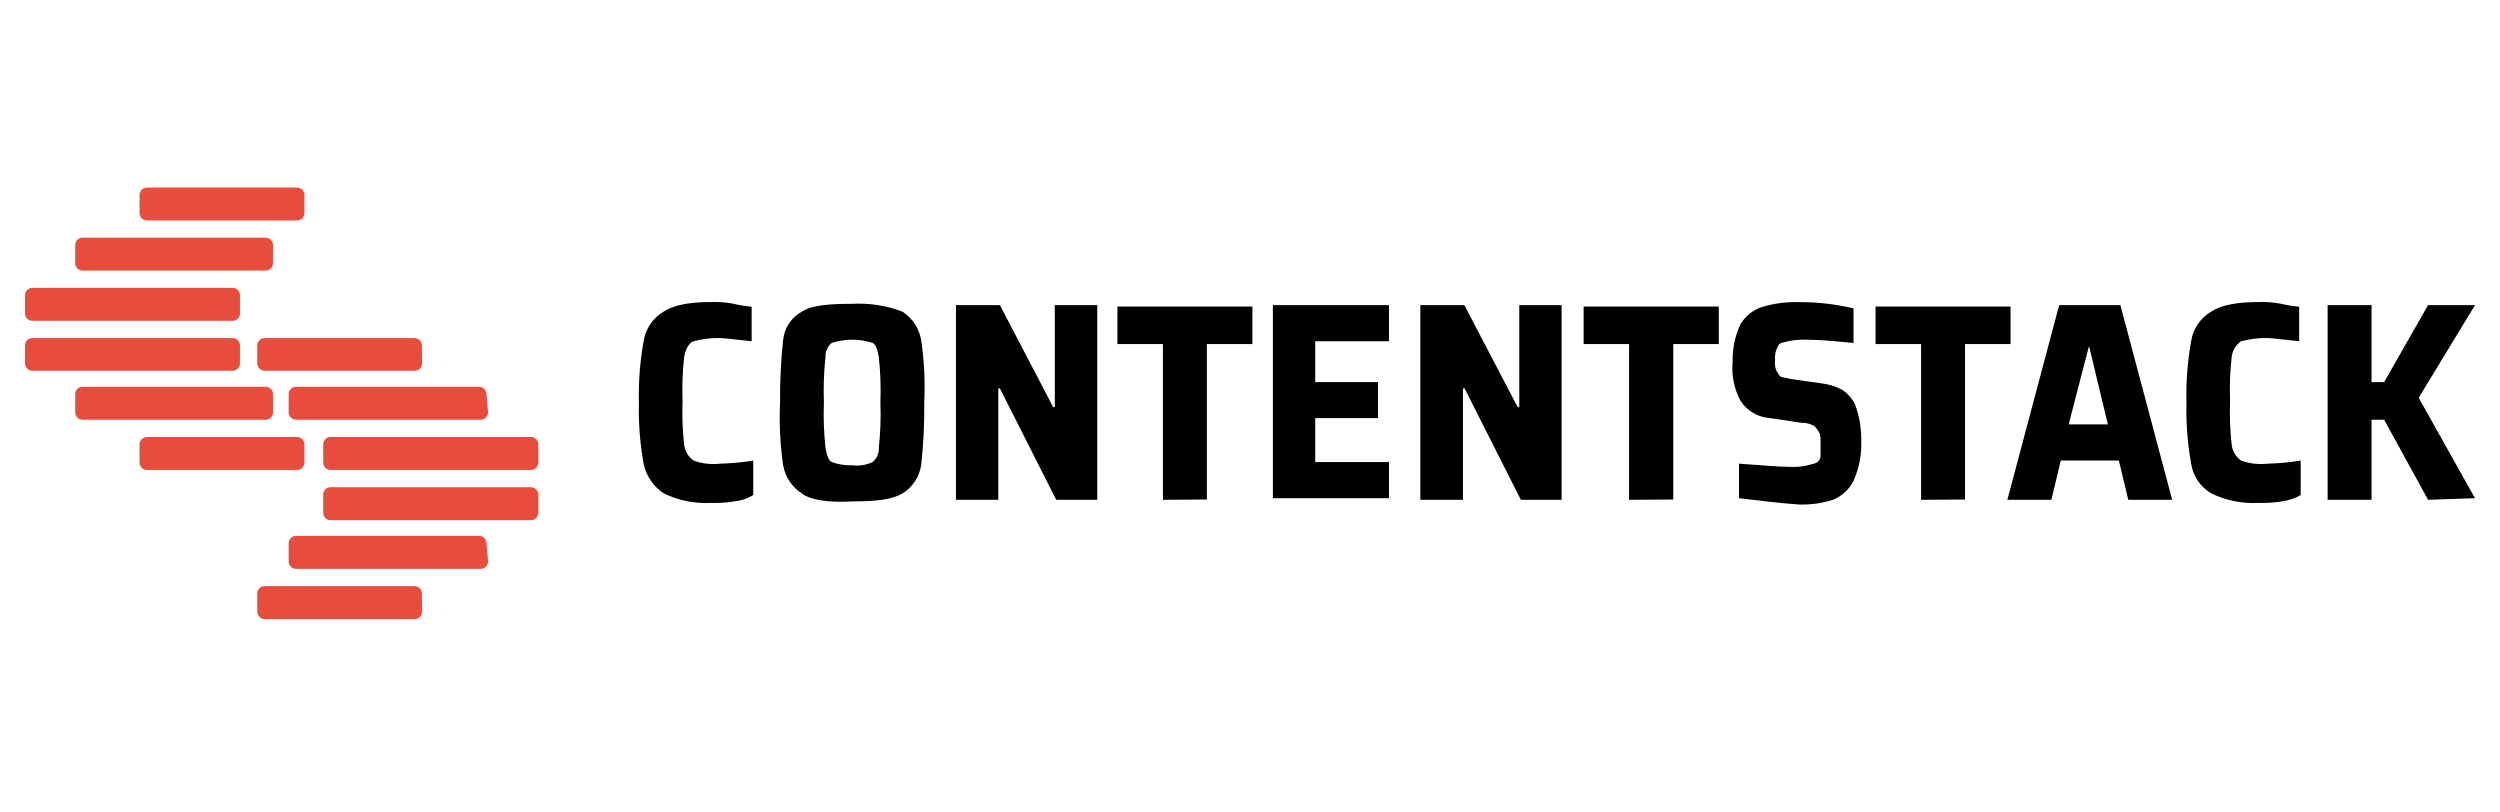
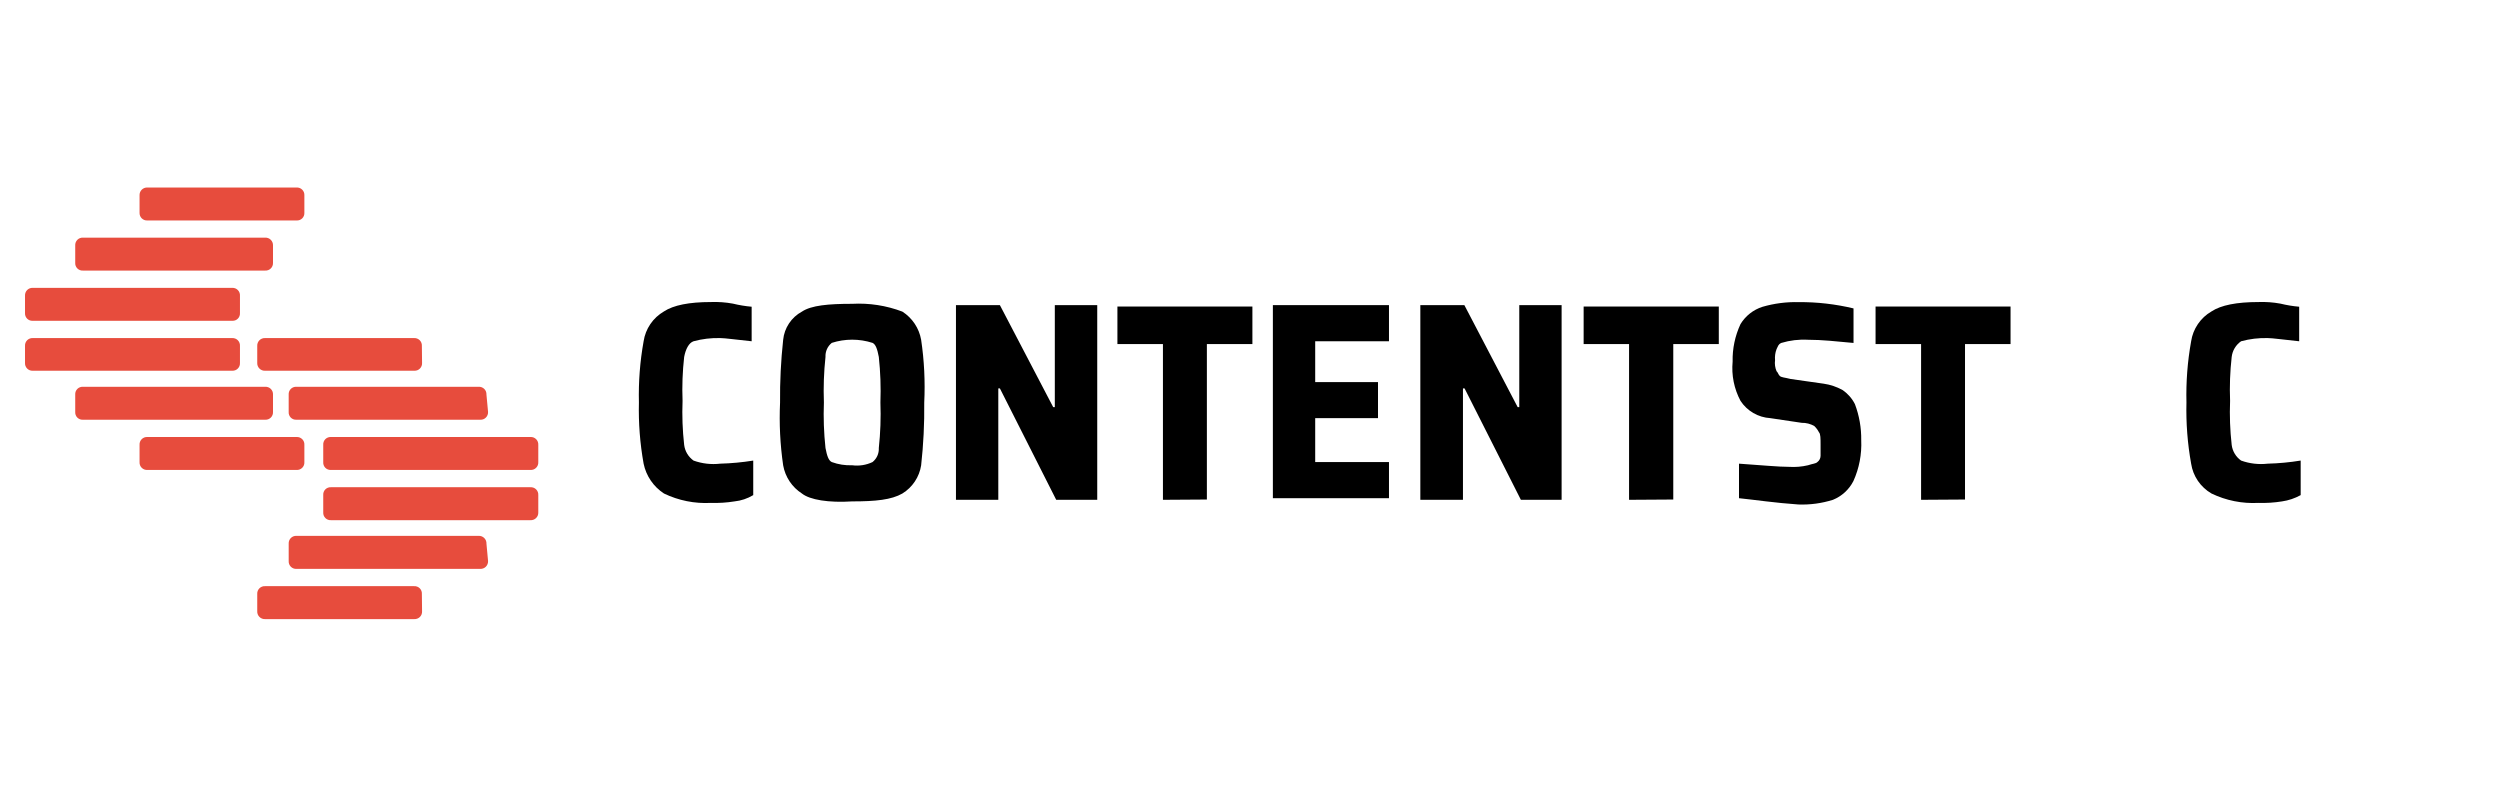
<svg xmlns="http://www.w3.org/2000/svg" width="200" height="65" viewBox="0 0 200 65" fill="none">
  <path d="M33.765 29.028C33.77 29.112 33.758 29.195 33.729 29.274C33.699 29.352 33.654 29.424 33.595 29.483C33.536 29.543 33.465 29.59 33.387 29.62C33.309 29.65 33.225 29.663 33.142 29.659H21.209C21.125 29.663 21.041 29.65 20.963 29.62C20.885 29.59 20.813 29.543 20.754 29.484C20.694 29.424 20.648 29.353 20.618 29.275C20.588 29.196 20.574 29.112 20.579 29.028V27.677C20.574 27.593 20.588 27.509 20.618 27.43C20.648 27.352 20.694 27.28 20.754 27.221C20.813 27.161 20.885 27.115 20.963 27.085C21.041 27.055 21.125 27.041 21.209 27.046H33.127C33.21 27.041 33.294 27.055 33.372 27.085C33.45 27.115 33.521 27.162 33.58 27.221C33.639 27.281 33.684 27.352 33.714 27.431C33.743 27.509 33.755 27.593 33.75 27.677L33.765 29.028Z" fill="#E74C3D" />
  <path d="M39.044 32.948C39.049 33.032 39.037 33.116 39.007 33.195C38.977 33.274 38.931 33.346 38.871 33.406C38.812 33.466 38.74 33.512 38.661 33.542C38.582 33.571 38.497 33.584 38.413 33.578H23.717C23.634 33.584 23.549 33.572 23.471 33.542C23.392 33.512 23.32 33.465 23.261 33.406C23.202 33.346 23.157 33.274 23.128 33.195C23.099 33.116 23.087 33.032 23.094 32.948V31.566C23.089 31.483 23.101 31.399 23.13 31.321C23.16 31.243 23.205 31.172 23.264 31.113C23.323 31.054 23.394 31.008 23.473 30.979C23.551 30.95 23.634 30.937 23.717 30.943H38.285C38.369 30.937 38.453 30.95 38.531 30.979C38.61 31.008 38.681 31.054 38.741 31.113C38.8 31.172 38.847 31.242 38.877 31.32C38.907 31.399 38.92 31.482 38.916 31.566L39.044 32.948Z" fill="#E74C3D" />
  <path d="M43.063 36.965C43.068 37.05 43.056 37.134 43.026 37.213C42.996 37.292 42.95 37.364 42.89 37.423C42.831 37.483 42.759 37.529 42.68 37.559C42.601 37.589 42.516 37.602 42.432 37.596H26.483C26.399 37.602 26.314 37.589 26.236 37.559C26.157 37.53 26.086 37.483 26.026 37.423C25.967 37.364 25.922 37.292 25.893 37.212C25.864 37.133 25.853 37.049 25.859 36.965V35.591C25.853 35.507 25.864 35.423 25.893 35.344C25.922 35.265 25.967 35.193 26.026 35.133C26.086 35.073 26.157 35.027 26.236 34.997C26.314 34.967 26.399 34.955 26.483 34.96H42.432C42.516 34.955 42.601 34.967 42.68 34.997C42.759 35.027 42.831 35.073 42.89 35.133C42.95 35.193 42.996 35.264 43.026 35.343C43.056 35.422 43.068 35.507 43.063 35.591V36.965Z" fill="#E74C3D" />
  <path d="M43.063 40.99C43.067 41.074 43.054 41.158 43.024 41.236C42.993 41.314 42.947 41.385 42.887 41.444C42.828 41.502 42.756 41.548 42.678 41.577C42.599 41.607 42.516 41.619 42.432 41.614H26.483C26.399 41.619 26.316 41.607 26.238 41.578C26.16 41.548 26.089 41.502 26.029 41.443C25.971 41.384 25.925 41.313 25.895 41.235C25.866 41.157 25.854 41.074 25.859 40.99V39.609C25.853 39.525 25.864 39.441 25.893 39.361C25.922 39.282 25.967 39.211 26.026 39.151C26.086 39.091 26.157 39.044 26.236 39.015C26.314 38.985 26.399 38.972 26.483 38.978H42.432C42.516 38.972 42.601 38.985 42.68 39.015C42.759 39.044 42.831 39.091 42.89 39.15C42.95 39.21 42.996 39.282 43.026 39.361C43.056 39.44 43.068 39.524 43.063 39.609V40.99Z" fill="#E74C3D" />
  <path d="M39.045 44.88C39.049 44.964 39.036 45.048 39.005 45.127C38.975 45.205 38.929 45.277 38.87 45.336C38.81 45.395 38.739 45.442 38.66 45.472C38.582 45.502 38.498 45.516 38.414 45.511H23.718C23.635 45.516 23.551 45.502 23.473 45.472C23.395 45.442 23.324 45.395 23.265 45.336C23.206 45.276 23.161 45.205 23.131 45.126C23.102 45.048 23.09 44.964 23.095 44.88V43.499C23.09 43.415 23.102 43.331 23.131 43.253C23.161 43.175 23.206 43.103 23.265 43.044C23.324 42.984 23.395 42.937 23.473 42.907C23.551 42.877 23.635 42.864 23.718 42.868H38.286C38.37 42.864 38.454 42.877 38.533 42.907C38.611 42.937 38.682 42.984 38.742 43.043C38.801 43.103 38.848 43.174 38.878 43.252C38.908 43.331 38.921 43.415 38.917 43.499L39.045 44.88Z" fill="#E74C3D" />
  <path d="M33.765 48.898C33.77 48.981 33.758 49.065 33.729 49.144C33.699 49.222 33.654 49.294 33.595 49.353C33.536 49.413 33.465 49.459 33.387 49.489C33.309 49.52 33.225 49.533 33.142 49.529H21.209C21.125 49.533 21.042 49.52 20.963 49.489C20.885 49.459 20.813 49.413 20.754 49.353C20.694 49.294 20.648 49.223 20.618 49.144C20.588 49.066 20.574 48.982 20.579 48.898V47.516C20.574 47.432 20.588 47.349 20.618 47.271C20.648 47.193 20.695 47.122 20.754 47.063C20.814 47.004 20.885 46.959 20.964 46.929C21.042 46.9 21.126 46.888 21.209 46.893H33.127C33.21 46.887 33.293 46.9 33.371 46.929C33.45 46.958 33.52 47.004 33.58 47.063C33.639 47.122 33.684 47.193 33.714 47.271C33.743 47.349 33.755 47.433 33.75 47.516L33.765 48.898Z" fill="#E74C3D" />
  <path d="M11.164 17.014C11.159 17.097 11.173 17.181 11.203 17.259C11.233 17.337 11.28 17.408 11.339 17.467C11.399 17.526 11.47 17.572 11.549 17.601C11.627 17.63 11.711 17.642 11.794 17.637H23.719C23.803 17.644 23.887 17.632 23.966 17.603C24.045 17.574 24.117 17.529 24.177 17.47C24.237 17.411 24.283 17.339 24.313 17.261C24.343 17.182 24.355 17.098 24.35 17.014V15.632C24.355 15.548 24.343 15.463 24.313 15.384C24.283 15.305 24.237 15.233 24.177 15.174C24.118 15.114 24.046 15.068 23.967 15.038C23.888 15.008 23.803 14.996 23.719 15.001H11.794C11.71 14.997 11.627 15.01 11.548 15.04C11.47 15.071 11.398 15.117 11.339 15.176C11.279 15.236 11.233 15.307 11.203 15.386C11.173 15.464 11.159 15.548 11.164 15.632V17.014Z" fill="#E74C3D" />
  <path d="M6.018 21.023C6.012 21.106 6.024 21.19 6.054 21.268C6.083 21.346 6.129 21.417 6.188 21.476C6.247 21.535 6.318 21.581 6.396 21.61C6.474 21.64 6.558 21.652 6.641 21.646H21.209C21.292 21.652 21.376 21.639 21.455 21.61C21.533 21.581 21.605 21.535 21.664 21.476C21.724 21.417 21.77 21.347 21.8 21.268C21.831 21.19 21.844 21.107 21.84 21.023V19.641C21.844 19.557 21.831 19.473 21.8 19.395C21.77 19.317 21.724 19.245 21.664 19.186C21.605 19.126 21.534 19.08 21.455 19.05C21.377 19.02 21.293 19.006 21.209 19.011H6.641C6.557 19.006 6.474 19.02 6.395 19.05C6.317 19.08 6.247 19.126 6.188 19.186C6.129 19.246 6.083 19.317 6.054 19.395C6.025 19.474 6.012 19.558 6.018 19.641V21.023Z" fill="#E74C3D" />
  <path d="M2.001 25.041C1.996 25.124 2.008 25.207 2.037 25.285C2.067 25.364 2.113 25.435 2.172 25.494C2.231 25.553 2.302 25.598 2.38 25.628C2.458 25.657 2.541 25.669 2.625 25.664H18.574C18.657 25.669 18.741 25.657 18.819 25.628C18.897 25.598 18.968 25.553 19.027 25.494C19.086 25.435 19.132 25.364 19.161 25.285C19.191 25.207 19.203 25.124 19.197 25.041V23.659C19.203 23.575 19.19 23.492 19.161 23.413C19.132 23.335 19.086 23.263 19.027 23.204C18.968 23.144 18.898 23.098 18.82 23.067C18.741 23.037 18.658 23.024 18.574 23.028H2.625C2.541 23.024 2.457 23.037 2.379 23.067C2.301 23.098 2.23 23.144 2.171 23.204C2.112 23.263 2.067 23.335 2.038 23.413C2.008 23.492 1.996 23.575 2.001 23.659V25.041Z" fill="#E74C3D" />
  <path d="M2.001 29.028C1.996 29.112 2.008 29.195 2.037 29.274C2.067 29.352 2.112 29.424 2.171 29.483C2.23 29.543 2.301 29.59 2.379 29.62C2.457 29.65 2.541 29.663 2.624 29.659H18.574C18.658 29.663 18.741 29.65 18.82 29.62C18.898 29.59 18.968 29.543 19.027 29.483C19.086 29.424 19.132 29.352 19.161 29.274C19.19 29.195 19.203 29.112 19.197 29.028V27.677C19.203 27.593 19.19 27.509 19.161 27.431C19.132 27.352 19.086 27.281 19.027 27.221C18.968 27.162 18.898 27.115 18.82 27.085C18.741 27.055 18.658 27.041 18.574 27.046H2.624C2.541 27.041 2.457 27.055 2.379 27.085C2.301 27.115 2.23 27.162 2.171 27.221C2.112 27.281 2.067 27.352 2.037 27.431C2.008 27.509 1.996 27.593 2.001 27.677V29.028Z" fill="#E74C3D" />
  <path d="M6.018 32.948C6.012 33.032 6.023 33.116 6.052 33.195C6.081 33.274 6.126 33.346 6.185 33.406C6.245 33.465 6.316 33.512 6.395 33.542C6.473 33.572 6.558 33.584 6.641 33.578H21.209C21.294 33.584 21.378 33.571 21.457 33.542C21.536 33.512 21.608 33.466 21.668 33.406C21.727 33.346 21.774 33.274 21.803 33.195C21.833 33.116 21.846 33.032 21.84 32.948V31.566C21.845 31.482 21.831 31.399 21.801 31.32C21.771 31.242 21.724 31.172 21.665 31.113C21.605 31.054 21.534 31.008 21.455 30.979C21.377 30.95 21.293 30.937 21.209 30.943H6.641C6.558 30.937 6.475 30.95 6.397 30.979C6.318 31.008 6.247 31.054 6.188 31.113C6.129 31.172 6.084 31.243 6.054 31.321C6.025 31.399 6.013 31.483 6.018 31.566V32.948Z" fill="#E74C3D" />
  <path d="M11.164 36.965C11.159 37.05 11.171 37.134 11.201 37.213C11.231 37.292 11.277 37.364 11.337 37.423C11.396 37.483 11.468 37.529 11.547 37.559C11.626 37.589 11.711 37.602 11.795 37.596H23.72C23.804 37.602 23.888 37.589 23.967 37.559C24.046 37.529 24.118 37.483 24.178 37.423C24.238 37.364 24.284 37.292 24.314 37.213C24.343 37.134 24.356 37.05 24.35 36.965V35.591C24.356 35.507 24.343 35.422 24.314 35.343C24.284 35.264 24.238 35.193 24.178 35.133C24.118 35.073 24.046 35.027 23.967 34.997C23.888 34.967 23.804 34.955 23.72 34.96H11.795C11.711 34.955 11.626 34.967 11.547 34.997C11.468 35.027 11.396 35.073 11.337 35.133C11.277 35.193 11.231 35.264 11.201 35.343C11.171 35.422 11.159 35.507 11.164 35.591V36.965Z" fill="#E74C3D" />
  <path d="M58.758 40.112C58.135 40.212 57.504 40.252 56.873 40.232C55.578 40.302 54.286 40.044 53.118 39.481C52.703 39.211 52.344 38.86 52.065 38.45C51.785 38.041 51.589 37.579 51.489 37.093C51.199 35.478 51.073 33.838 51.113 32.197C51.073 30.557 51.199 28.916 51.489 27.301C51.564 26.807 51.749 26.335 52.031 25.922C52.313 25.508 52.685 25.164 53.118 24.913C53.879 24.413 55.131 24.163 56.873 24.163C57.462 24.141 58.051 24.184 58.63 24.29C59.124 24.411 59.626 24.494 60.132 24.538V27.301C58.878 27.174 57.999 27.046 57.616 27.046C56.897 27.026 56.178 27.112 55.483 27.301C55.108 27.429 54.853 27.925 54.733 28.555C54.601 29.722 54.559 30.897 54.605 32.07C54.559 33.245 54.601 34.422 54.733 35.592C54.764 35.841 54.847 36.082 54.976 36.298C55.105 36.514 55.278 36.7 55.483 36.846C56.166 37.092 56.896 37.177 57.616 37.093C58.502 37.07 59.385 36.987 60.259 36.846V39.609C59.802 39.885 59.289 40.057 58.758 40.112Z" fill="black" />
  <path d="M64.155 39.482C63.763 39.23 63.427 38.9 63.168 38.512C62.91 38.124 62.735 37.688 62.653 37.229C62.411 35.566 62.328 33.884 62.405 32.205C62.389 30.527 62.472 28.85 62.653 27.182C62.7 26.712 62.862 26.261 63.124 25.869C63.386 25.476 63.74 25.153 64.155 24.929C64.906 24.426 66.287 24.305 68.172 24.305C69.54 24.231 70.909 24.443 72.189 24.929C72.582 25.18 72.918 25.511 73.176 25.898C73.434 26.286 73.61 26.723 73.691 27.182C73.938 28.844 74.021 30.527 73.939 32.205C73.959 33.883 73.876 35.561 73.691 37.229C73.619 37.691 73.447 38.131 73.187 38.52C72.928 38.909 72.588 39.237 72.189 39.482C71.311 39.985 70.057 40.112 68.172 40.112C66.287 40.233 64.786 39.985 64.155 39.482ZM69.802 36.966C69.969 36.832 70.102 36.659 70.189 36.464C70.277 36.268 70.316 36.054 70.305 35.84C70.435 34.63 70.478 33.413 70.433 32.198C70.478 30.982 70.435 29.765 70.305 28.556C70.185 27.925 70.057 27.549 69.802 27.429C68.742 27.089 67.602 27.089 66.543 27.429C66.376 27.564 66.242 27.736 66.155 27.932C66.068 28.128 66.028 28.341 66.039 28.556C65.909 29.765 65.866 30.982 65.912 32.198C65.866 33.413 65.909 34.63 66.039 35.84C66.16 36.47 66.287 36.846 66.543 36.966C67.064 37.156 67.618 37.243 68.172 37.221C68.728 37.295 69.294 37.206 69.802 36.966Z" fill="black" />
  <path d="M84.497 39.984L79.991 31.071H79.864V39.984H76.477V24.41H79.991L84.257 32.573H84.385V24.41H87.779V39.984H84.497Z" fill="black" />
  <path d="M93.035 39.985V27.527H89.393V24.523H100.192V27.527H96.55V39.962L93.035 39.985Z" fill="black" />
  <path d="M101.83 39.984V24.41H111.118V27.301H105.216V30.568H110.24V33.451H105.216V36.965H111.118V39.856H101.83V39.984Z" fill="black" />
  <path d="M121.67 39.984L117.165 31.071H117.037V39.984H113.627V24.41H117.149L121.415 32.573H121.542V24.41H124.929V39.984H121.67Z" fill="black" />
  <path d="M130.325 39.985V27.527H126.691V24.523H137.504V27.527H133.862V39.962L130.325 39.985Z" fill="black" />
  <path d="M139.12 39.856V37.093C141.005 37.221 142.259 37.348 143.138 37.348C143.642 37.38 144.148 37.337 144.64 37.221C145.015 37.093 145.263 37.093 145.391 36.965C145.468 36.908 145.532 36.833 145.576 36.747C145.62 36.661 145.644 36.566 145.646 36.47V35.591C145.646 35.088 145.646 34.705 145.518 34.585C145.422 34.397 145.296 34.227 145.143 34.082C144.837 33.907 144.489 33.818 144.136 33.826L141.621 33.451C141.144 33.422 140.681 33.282 140.268 33.042C139.854 32.802 139.503 32.469 139.241 32.069C138.728 31.107 138.508 30.016 138.61 28.93C138.587 27.894 138.803 26.866 139.241 25.927C139.641 25.27 140.265 24.779 140.998 24.545C141.934 24.273 142.907 24.147 143.881 24.17C145.363 24.158 146.841 24.327 148.282 24.673V27.436C146.9 27.308 145.766 27.181 144.64 27.181C143.917 27.14 143.192 27.226 142.499 27.436C142.252 27.556 142.252 27.684 142.124 27.932C142.017 28.214 141.976 28.517 142.004 28.818C141.965 29.116 142.006 29.419 142.124 29.696C142.252 29.816 142.252 29.944 142.38 30.072C142.507 30.199 142.755 30.192 143.258 30.32L145.894 30.695C146.421 30.77 146.93 30.941 147.396 31.198C147.82 31.485 148.164 31.875 148.394 32.332C148.742 33.253 148.912 34.231 148.898 35.216C148.949 36.338 148.736 37.457 148.274 38.482C147.927 39.164 147.346 39.697 146.637 39.984C145.744 40.266 144.81 40.393 143.874 40.359C142.011 40.232 140.375 39.984 139.12 39.856Z" fill="black" />
  <path d="M153.687 39.985V27.527H150.045V24.523H160.844V27.527H157.201V39.962L153.687 39.985Z" fill="black" />
-   <path d="M170.261 39.984L169.51 36.845H164.862L164.11 39.984H160.589L164.734 24.41H169.63L173.775 39.984H170.261ZM167.122 27.677L165.493 33.954H168.631L167.122 27.677Z" fill="black" />
  <path d="M182.56 40.112C181.937 40.212 181.306 40.252 180.675 40.232C179.381 40.302 178.089 40.044 176.921 39.481C176.487 39.231 176.116 38.886 175.834 38.473C175.552 38.06 175.366 37.588 175.291 37.093C175.001 35.478 174.875 33.838 174.916 32.197C174.875 30.557 175.001 28.916 175.291 27.301C175.366 26.806 175.552 26.335 175.834 25.922C176.116 25.508 176.487 25.164 176.921 24.913C177.677 24.413 178.928 24.163 180.675 24.163C181.264 24.141 181.853 24.184 182.432 24.29C182.926 24.411 183.428 24.494 183.934 24.538V27.301C182.68 27.174 181.794 27.046 181.419 27.046C180.699 27.026 179.981 27.112 179.286 27.301C179.079 27.445 178.905 27.631 178.775 27.847C178.646 28.064 178.564 28.305 178.535 28.555C178.403 29.722 178.361 30.897 178.407 32.07C178.361 33.245 178.403 34.422 178.535 35.591C178.566 35.841 178.649 36.082 178.779 36.298C178.908 36.514 179.081 36.7 179.286 36.845C179.968 37.092 180.698 37.176 181.419 37.093C182.302 37.07 183.182 36.988 184.054 36.845V39.609C183.591 39.866 183.085 40.037 182.56 40.112Z" fill="black" />
-   <path d="M194.245 39.984L190.731 33.579H189.725V39.984H186.211V24.41H189.725V30.568H190.731L194.245 24.41H198L193.495 31.822L198 39.856L194.245 39.984Z" fill="black" />
</svg>